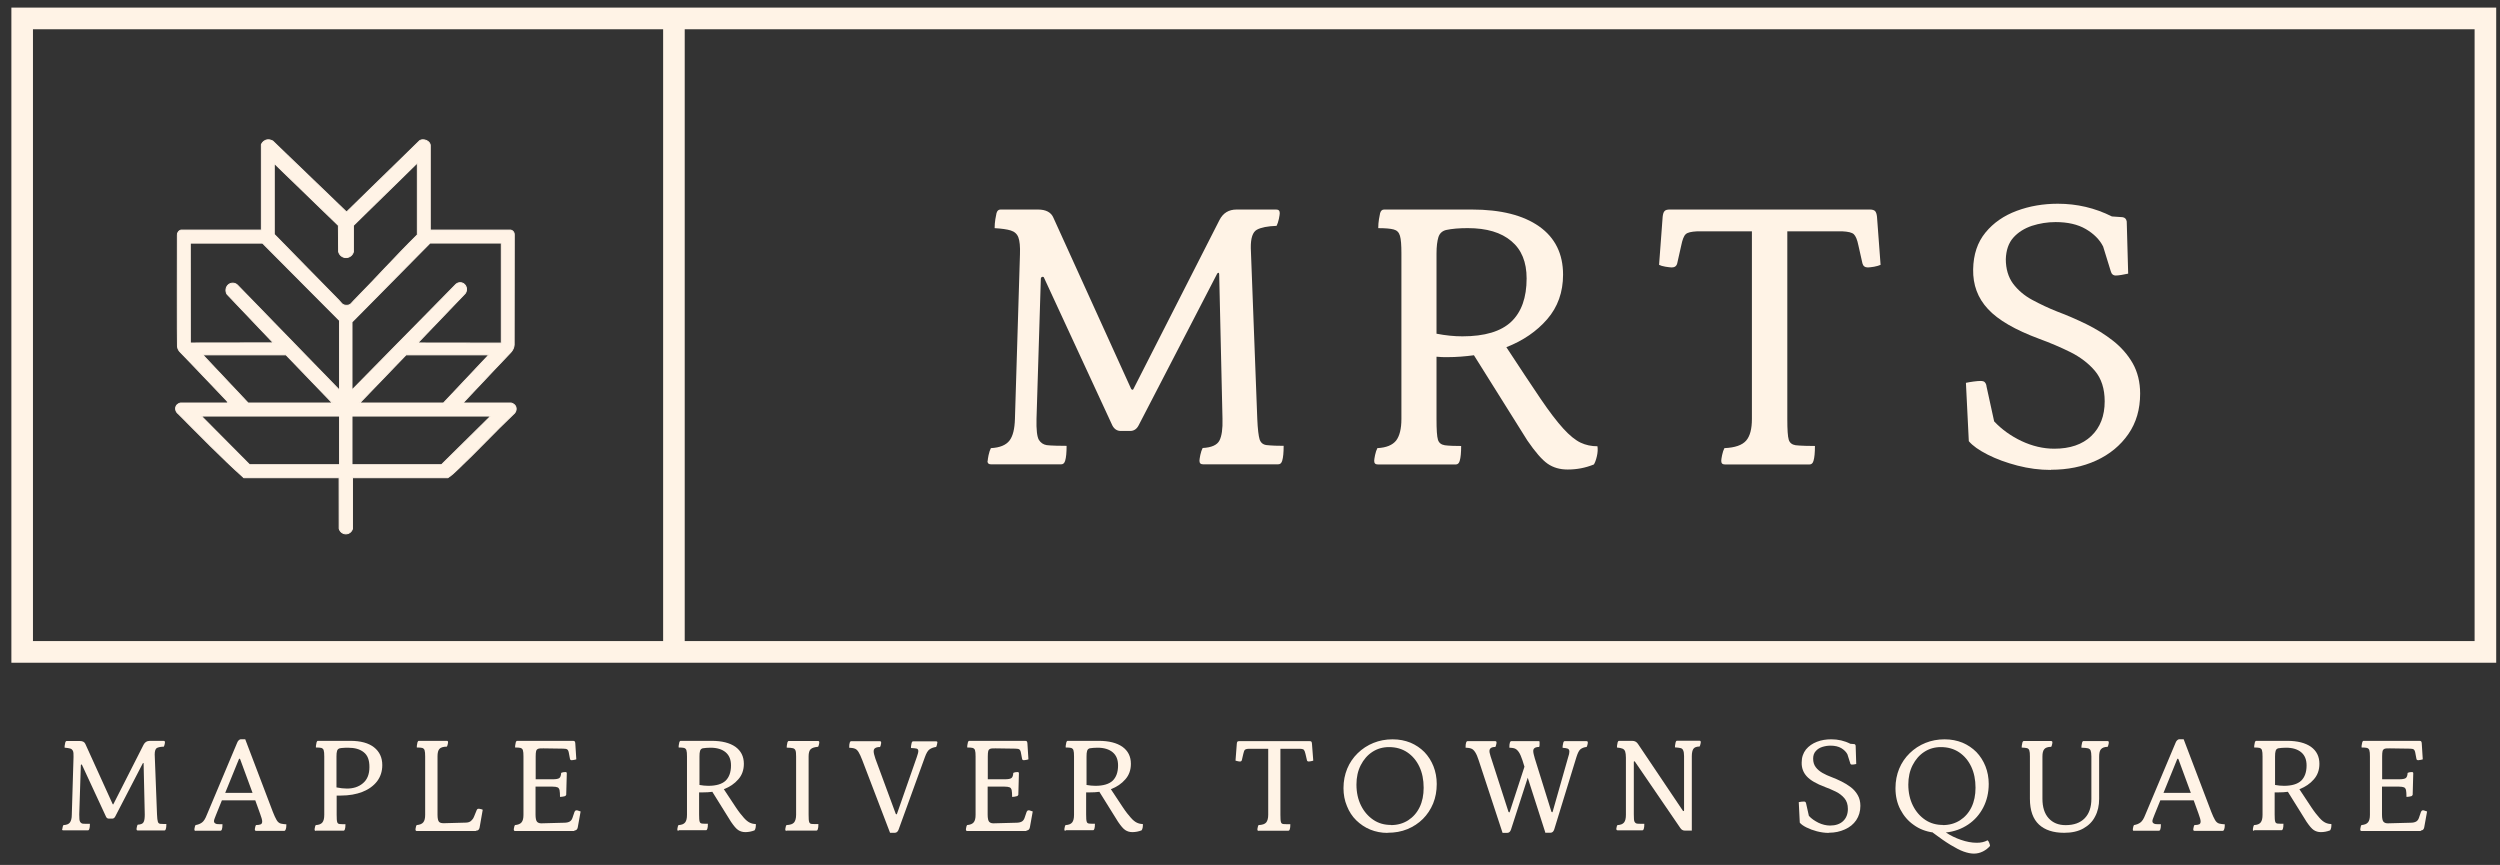
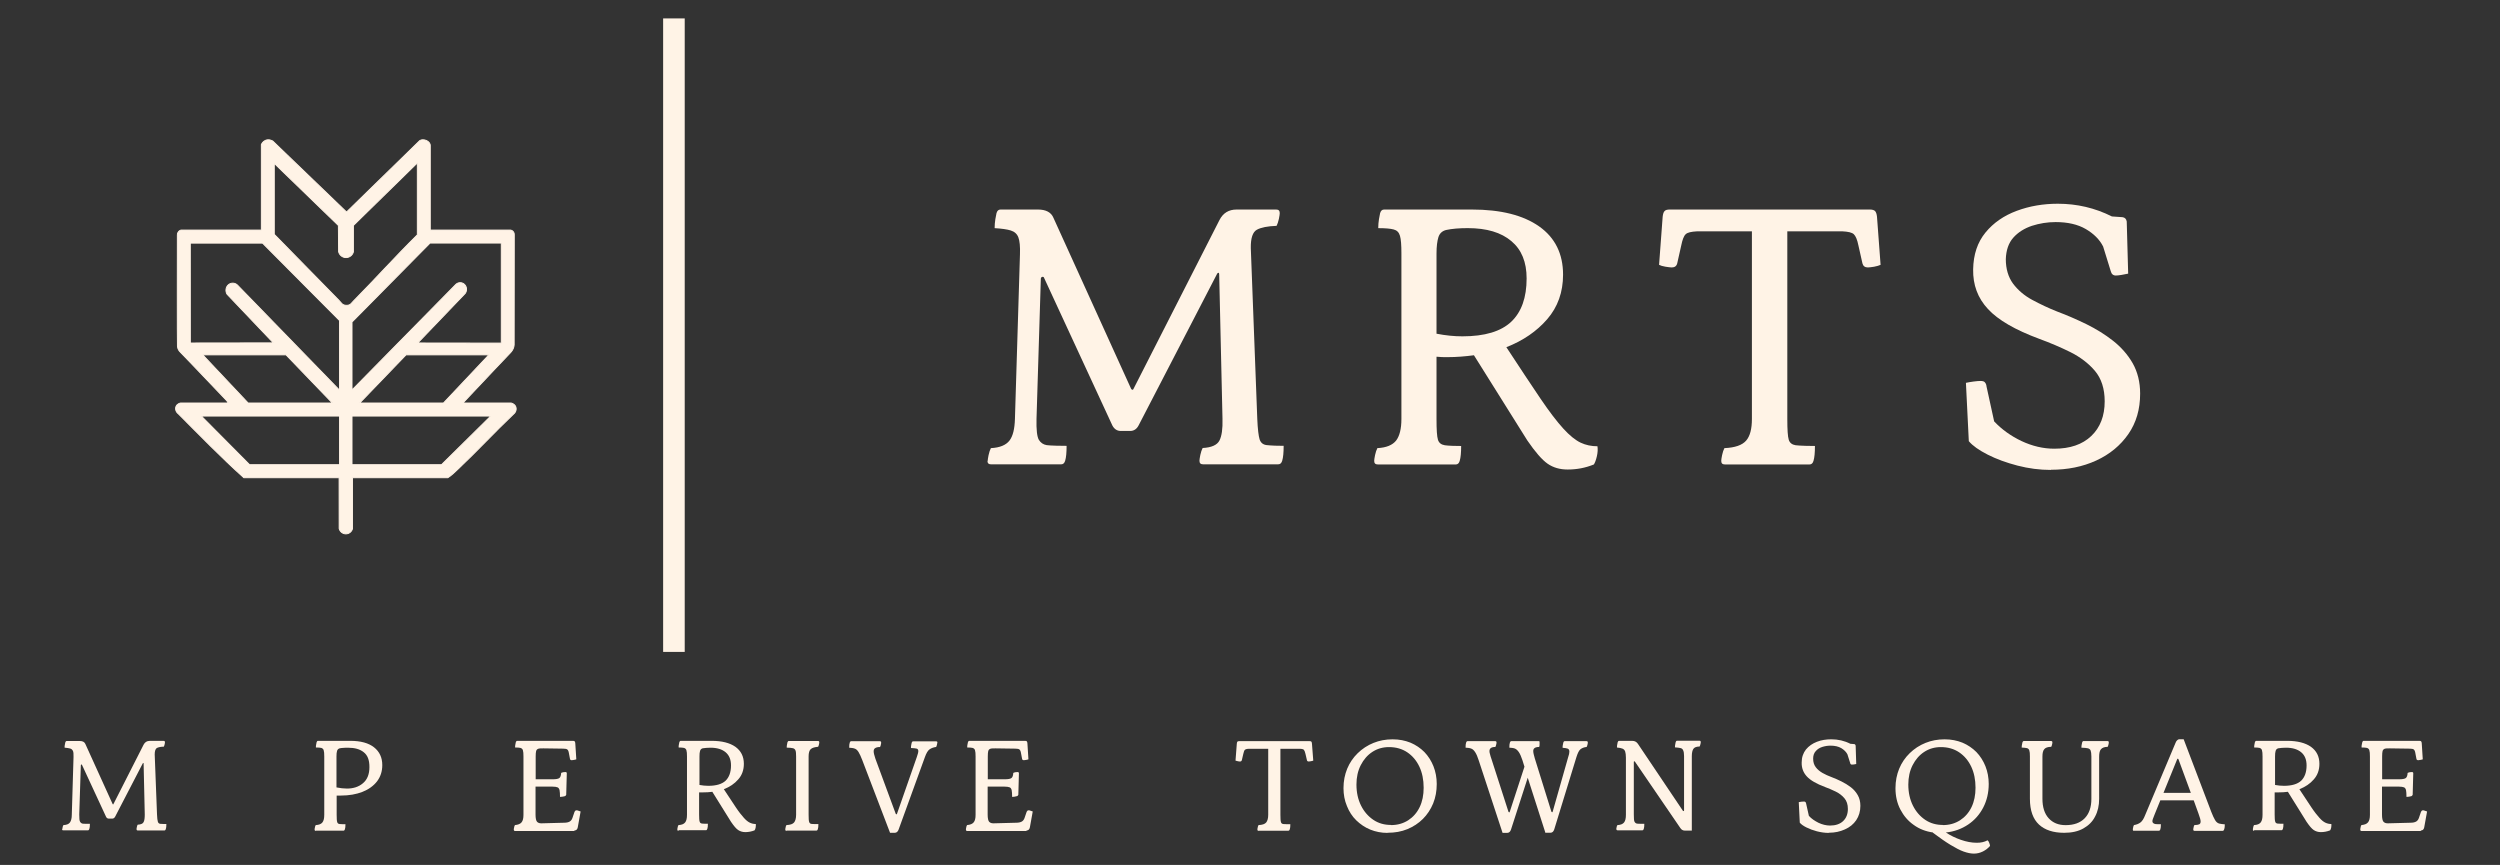
<svg xmlns="http://www.w3.org/2000/svg" width="659" height="228" viewBox="0 0 659 228" fill="none">
  <rect x="0" y="0" width="659" height="228" fill="#333333" stroke="none" />
  <g clip-path="url(#clip0_1863_58)">
-     <path d="M658 174.699H3V2H658V174.699ZM8.689 168.989H652.305V7.709H8.689V168.989Z" fill="#FFF3E6" />
    <path d="M180.492 4.854H174.803V171.844H180.492V4.854Z" fill="#FFF3E6" />
    <path d="M16.419 218.68C16.419 218.68 16.419 218.412 16.495 218.145C16.533 217.877 16.609 217.648 16.723 217.495C17.555 217.457 18.127 217.228 18.431 216.807C18.736 216.387 18.926 215.705 18.926 214.788L19.383 199.522C19.383 198.796 19.383 198.266 19.231 197.961C19.078 197.655 18.888 197.426 18.507 197.311C18.165 197.197 17.675 197.158 17.028 197.082C17.028 196.776 17.028 196.509 17.104 196.247C17.142 195.98 17.18 195.788 17.218 195.674C17.294 195.445 17.409 195.33 17.599 195.33H21.053C21.814 195.33 22.266 195.597 22.494 196.094L29.701 211.972C29.701 211.972 29.777 212.048 29.815 212.048C29.815 212.048 29.892 212.048 29.892 211.972L37.86 196.285C38.203 195.636 38.73 195.297 39.454 195.297H43.136C43.364 195.297 43.479 195.412 43.479 195.641C43.479 195.718 43.479 195.909 43.403 196.176C43.326 196.443 43.288 196.673 43.174 196.826C42.342 196.826 41.733 196.978 41.352 197.169C40.971 197.399 40.781 197.966 40.781 198.883L41.39 214.722C41.428 215.672 41.504 216.283 41.618 216.627C41.733 216.971 41.923 217.124 42.266 217.162C42.494 217.162 42.761 217.2 43.06 217.2H43.854C43.854 217.812 43.816 218.265 43.702 218.57C43.626 218.8 43.511 218.914 43.321 218.914H36.337C36.108 218.914 35.994 218.8 35.994 218.57C35.994 218.494 35.994 218.303 36.07 218.036C36.108 217.768 36.185 217.539 36.299 217.386C37.131 217.348 37.664 217.119 37.855 216.698C38.083 216.278 38.159 215.596 38.159 214.679L37.855 201.279C37.855 201.279 37.855 201.126 37.778 201.126C37.702 201.126 37.702 201.126 37.626 201.241L30.343 215.29C30.153 215.634 29.886 215.787 29.581 215.787H28.711C28.369 215.787 28.102 215.634 27.95 215.29L21.613 201.623C21.613 201.623 21.537 201.509 21.461 201.509C21.385 201.509 21.308 201.585 21.308 201.7L20.89 214.684C20.89 215.71 20.928 216.36 21.118 216.627C21.27 216.895 21.537 217.086 21.841 217.124C22.032 217.124 22.336 217.162 22.75 217.162H23.696C23.696 217.774 23.658 218.227 23.544 218.532C23.468 218.761 23.354 218.876 23.163 218.876H16.674C16.446 218.876 16.331 218.761 16.331 218.532L16.408 218.685L16.419 218.68Z" fill="#FFF3E6" />
-     <path d="M51.588 219.018C51.36 219.018 51.246 218.903 51.246 218.674C51.246 218.598 51.246 218.407 51.322 218.139C51.36 217.872 51.436 217.643 51.55 217.49C52.236 217.375 52.801 217.146 53.258 216.802C53.715 216.458 54.128 215.814 54.509 214.821L62.516 195.783C62.63 195.516 62.744 195.286 62.934 195.134C63.087 194.981 63.277 194.866 63.544 194.866H64.642L71.925 214.018C72.268 214.93 72.611 215.618 72.91 216.153C73.215 216.687 73.595 216.988 74.047 217.102C74.237 217.14 74.427 217.179 74.694 217.217C74.96 217.217 75.227 217.255 75.488 217.293C75.488 217.523 75.488 217.79 75.45 218.057C75.412 218.363 75.336 218.554 75.298 218.669C75.222 218.898 75.107 219.013 74.917 219.013H67.52C67.291 219.013 67.177 218.898 67.177 218.669C67.177 218.592 67.177 218.401 67.253 218.134C67.291 217.866 67.367 217.637 67.482 217.484C68.053 217.484 68.466 217.408 68.733 217.293C68.961 217.179 69.113 216.949 69.113 216.567C69.113 216.338 69.075 216.071 68.961 215.694C68.847 215.317 68.733 214.93 68.542 214.439L67.291 210.973H58.491L56.935 214.821C56.783 215.203 56.669 215.547 56.554 215.809C56.44 216.071 56.402 216.305 56.402 216.496C56.402 216.84 56.669 217.108 57.163 217.222C57.354 217.222 57.582 217.261 57.849 217.261H58.643C58.643 217.872 58.605 218.325 58.491 218.63C58.414 218.86 58.3 218.974 58.11 218.974H51.545L51.583 219.013L51.588 219.018ZM59.328 209.008H66.573L63.31 200.139C63.31 200.139 63.234 199.986 63.157 199.986C63.081 199.986 63.005 200.024 62.967 200.139L59.361 209.008H59.323H59.328Z" fill="#FFF3E6" />
    <path d="M83.272 219.018C83.043 219.018 82.929 218.903 82.929 218.674C82.929 218.598 82.929 218.407 83.005 218.139C83.043 217.872 83.12 217.643 83.234 217.49C84.066 217.452 84.637 217.222 84.98 216.802C85.323 216.382 85.475 215.7 85.475 214.783V199.402C85.475 198.638 85.437 198.108 85.323 197.764C85.246 197.459 85.018 197.268 84.713 197.153C84.409 197.077 83.919 197.038 83.272 197.038C83.272 196.733 83.272 196.465 83.348 196.203C83.386 195.936 83.424 195.745 83.462 195.63C83.538 195.401 83.653 195.286 83.843 195.286H92.344C95.075 195.286 97.164 195.859 98.605 197C100.046 198.141 100.77 199.702 100.77 201.683C100.77 203.321 100.313 204.729 99.405 205.946C98.496 207.125 97.202 208.08 95.57 208.724C93.938 209.374 92.002 209.712 89.804 209.712H88.744V214.777C88.744 215.765 88.782 216.415 88.896 216.72C88.972 217.026 89.201 217.179 89.543 217.217C89.734 217.217 89.962 217.255 90.267 217.255H91.061C91.061 217.866 91.023 218.319 90.909 218.625C90.832 218.854 90.718 218.969 90.528 218.969H83.283V219.007L83.272 219.018ZM88.695 207.562C89.679 207.753 90.593 207.867 91.463 207.867C93.133 207.867 94.575 207.409 95.673 206.459C96.81 205.509 97.381 204.101 97.381 202.196C97.381 200.291 96.886 199.074 95.864 198.277C94.879 197.481 93.514 197.098 91.73 197.098C91.349 197.098 90.936 197.098 90.555 197.137C90.136 197.137 89.793 197.213 89.57 197.251C89.228 197.328 88.961 197.557 88.847 197.939C88.733 198.283 88.695 198.774 88.695 199.424V207.572V207.562Z" fill="#FFF3E6" />
-     <path d="M125.426 219.056H109.87C109.641 219.056 109.527 218.903 109.527 218.674C109.527 218.598 109.527 218.407 109.603 218.139C109.641 217.872 109.717 217.643 109.831 217.49C110.664 217.413 111.235 217.184 111.577 216.764C111.92 216.344 112.072 215.7 112.072 214.783V199.402C112.072 198.638 112.034 198.108 111.92 197.764C111.844 197.459 111.616 197.268 111.311 197.153C111.006 197.077 110.517 197.038 109.87 197.038C109.87 196.733 109.87 196.465 109.946 196.203C109.984 195.936 110.022 195.745 110.06 195.63C110.136 195.401 110.25 195.286 110.441 195.286H117.762C117.99 195.286 118.104 195.401 118.104 195.63C118.104 195.707 118.104 195.898 118.028 196.165C117.952 196.433 117.914 196.662 117.8 196.815C116.815 196.815 116.13 197.044 115.825 197.426C115.483 197.808 115.33 198.452 115.33 199.369V214.75C115.33 215.776 115.483 216.387 115.749 216.655C116.016 216.922 116.435 216.999 117 216.999L122.69 216.846C123.337 216.846 123.827 216.693 124.169 216.387C124.474 216.12 124.778 215.738 124.963 215.247L125.649 213.571C125.763 213.303 125.915 213.189 126.144 213.189C126.258 213.189 126.448 213.189 126.677 213.265C126.905 213.303 127.134 213.38 127.248 213.456L126.416 218.177C126.301 218.712 125.997 218.974 125.469 218.974L125.431 219.051L125.426 219.056Z" fill="#FFF3E6" />
    <path d="M151.452 219.056H135.782C135.554 219.056 135.439 218.903 135.439 218.674C135.439 218.598 135.439 218.407 135.516 218.139C135.554 217.872 135.63 217.643 135.744 217.49C136.576 217.413 137.147 217.184 137.49 216.764C137.833 216.344 137.985 215.7 137.985 214.783V199.402C137.985 198.638 137.947 198.108 137.833 197.764C137.757 197.459 137.528 197.268 137.224 197.153C136.919 197.077 136.429 197.038 135.782 197.038C135.782 196.733 135.782 196.465 135.858 196.203C135.896 195.936 135.934 195.745 135.972 195.63C136.049 195.401 136.163 195.286 136.353 195.286H151.001C151.229 195.286 151.42 195.325 151.496 195.439C151.572 195.554 151.648 195.707 151.648 195.974L151.915 200.16C151.915 200.16 151.572 200.275 151.306 200.313C151.039 200.351 150.849 200.39 150.734 200.39C150.43 200.39 150.278 200.275 150.24 200.008L149.973 198.599C149.897 198.065 149.745 197.726 149.554 197.573C149.364 197.42 149.021 197.344 148.494 197.344L143.256 197.268C142.608 197.268 142.157 197.268 141.852 197.382C141.586 197.497 141.395 197.688 141.319 197.994C141.243 198.299 141.205 198.758 141.205 199.402V205.417H145.681C146.59 205.417 147.199 205.302 147.466 205.073C147.732 204.843 147.884 204.423 147.922 203.741C148.075 203.664 148.303 203.588 148.532 203.55C148.798 203.55 148.95 203.512 149.065 203.512C149.293 203.512 149.407 203.626 149.407 203.856L149.255 209.488C149.255 209.488 149.141 209.794 148.912 209.87C148.798 209.87 148.608 209.909 148.379 209.985C148.113 210.023 147.884 210.061 147.618 210.061C147.618 209.264 147.58 208.691 147.504 208.309C147.427 207.927 147.237 207.66 146.971 207.545C146.704 207.431 146.247 207.354 145.643 207.354H141.167V214.701C141.167 215.727 141.319 216.376 141.586 216.644C141.852 216.911 142.271 217.064 142.837 217.026L148.678 216.873C149.326 216.873 149.815 216.758 150.158 216.567C150.501 216.376 150.767 216.032 150.919 215.541L151.452 213.98C151.567 213.751 151.719 213.598 151.947 213.598C152.062 213.598 152.252 213.598 152.48 213.713C152.709 213.789 152.937 213.866 153.052 213.904L152.29 218.128C152.176 218.663 151.871 218.925 151.344 218.925L151.458 219.04L151.452 219.056Z" fill="#FFF3E6" />
    <path d="M178.888 219.018C178.659 219.018 178.545 218.903 178.545 218.674C178.545 218.598 178.545 218.407 178.621 218.139C178.659 217.872 178.735 217.643 178.85 217.49C179.682 217.452 180.253 217.222 180.596 216.802C180.938 216.382 181.09 215.7 181.09 214.783V199.402C181.09 198.638 181.052 198.108 180.938 197.764C180.862 197.459 180.634 197.268 180.329 197.153C180.024 197.077 179.535 197.038 178.888 197.038C178.888 196.733 178.888 196.465 178.964 196.203C179.002 195.936 179.04 195.745 179.078 195.63C179.154 195.401 179.268 195.286 179.459 195.286H187.618C190.272 195.286 192.361 195.821 193.84 196.847C195.319 197.912 196.081 199.396 196.081 201.339C196.081 202.977 195.586 204.347 194.601 205.449C193.617 206.59 192.361 207.431 190.805 208.036C192.094 209.979 193.155 211.579 193.954 212.796C194.754 214.013 195.51 214.93 196.081 215.574C196.652 216.218 197.18 216.638 197.675 216.868C198.17 217.097 198.659 217.211 199.23 217.211C199.268 217.479 199.23 217.785 199.192 218.123C199.154 218.461 199.002 218.734 198.888 218.887C198.093 219.193 197.294 219.346 196.462 219.346C195.738 219.346 195.135 219.154 194.601 218.811C194.068 218.467 193.465 217.746 192.703 216.638L187.77 208.719C186.976 208.833 186.138 208.871 185.306 208.871H184.283V214.657C184.283 215.645 184.321 216.294 184.436 216.6C184.512 216.906 184.74 217.059 185.083 217.097C185.273 217.097 185.502 217.135 185.806 217.135H186.6C186.6 217.746 186.562 218.199 186.448 218.505C186.372 218.734 186.258 218.849 186.067 218.849H178.822L178.898 219.002L178.888 219.018ZM184.349 206.912C185.181 207.065 185.98 207.141 186.736 207.141C188.787 207.141 190.304 206.683 191.251 205.81C192.197 204.898 192.692 203.561 192.692 201.776C192.692 200.253 192.235 199.112 191.289 198.31C190.343 197.508 189.01 197.093 187.269 197.093C186.475 197.093 185.828 197.169 185.257 197.246C184.914 197.322 184.648 197.551 184.533 197.934C184.419 198.277 184.381 198.769 184.381 199.418V206.879L184.343 206.918L184.349 206.912Z" fill="#FFF3E6" />
    <path d="M207.346 219.018C207.117 219.018 207.003 218.903 207.003 218.674C207.003 218.598 207.003 218.407 207.079 218.139C207.117 217.872 207.193 217.642 207.308 217.49C208.292 217.451 208.977 217.222 209.32 216.802C209.663 216.382 209.853 215.699 209.853 214.782V199.402C209.853 198.676 209.815 198.146 209.701 197.841C209.587 197.535 209.358 197.306 209.015 197.229C208.673 197.153 208.107 197.076 207.384 197.076C207.384 196.771 207.384 196.503 207.46 196.241C207.498 195.974 207.536 195.783 207.574 195.668C207.65 195.439 207.764 195.324 207.955 195.324H215.619C215.847 195.324 215.961 195.439 215.961 195.668C215.961 195.745 215.961 195.936 215.885 196.203C215.809 196.471 215.771 196.7 215.657 196.853C214.748 196.929 214.101 197.12 213.72 197.464C213.34 197.808 213.149 198.452 213.149 199.369V214.75C213.149 215.738 213.187 216.387 213.302 216.693C213.416 216.998 213.606 217.151 213.949 217.189C214.177 217.189 214.482 217.228 214.819 217.228H215.727C215.727 217.839 215.689 218.292 215.575 218.598C215.499 218.827 215.385 218.941 215.194 218.941H207.34V219.018H207.346Z" fill="#FFF3E6" />
    <path d="M247.068 195.717C247.068 195.717 247.068 195.985 246.992 196.252C246.916 196.52 246.878 196.749 246.764 196.902C246.078 196.978 245.512 197.208 245.056 197.513C244.599 197.819 244.185 198.501 243.805 199.571L236.897 218.609C236.821 218.876 236.668 219.105 236.516 219.258C236.364 219.411 236.135 219.526 235.907 219.526H234.618L227.297 200.373C226.954 199.462 226.611 198.736 226.312 198.239C226.008 197.742 225.665 197.442 225.29 197.328C225.099 197.251 224.871 197.213 224.68 197.175C224.49 197.137 224.185 197.137 223.848 197.098C223.848 196.487 223.886 196.034 224 195.728C224.077 195.499 224.191 195.385 224.381 195.385H231.931C232.159 195.385 232.273 195.499 232.273 195.728C232.273 195.805 232.273 195.996 232.197 196.263C232.159 196.531 232.083 196.76 231.969 196.913C231.36 196.913 230.946 197.027 230.68 197.218C230.413 197.371 230.299 197.677 230.299 198.054C230.299 198.474 230.451 199.08 230.756 199.997L236.108 214.504C236.108 214.504 236.222 214.657 236.298 214.657C236.375 214.657 236.451 214.619 236.451 214.504L241.651 199.615C241.917 198.85 242.069 198.321 242.069 197.977C242.069 197.633 241.917 197.404 241.613 197.328C241.308 197.251 240.818 197.213 240.133 197.175C240.133 196.869 240.133 196.602 240.209 196.34C240.247 196.072 240.324 195.881 240.324 195.767C240.4 195.537 240.514 195.423 240.704 195.423H246.774C247.003 195.423 247.117 195.537 247.117 195.767L247.079 195.728L247.068 195.717Z" fill="#FFF3E6" />
    <path d="M270.631 219.056H254.96C254.732 219.056 254.618 218.903 254.618 218.674C254.618 218.598 254.618 218.407 254.694 218.139C254.732 217.872 254.808 217.643 254.922 217.49C255.754 217.413 256.326 217.184 256.668 216.764C257.011 216.344 257.163 215.7 257.163 214.783V199.402C257.163 198.638 257.125 198.108 257.011 197.764C256.935 197.459 256.706 197.268 256.402 197.153C256.097 197.077 255.608 197.038 254.96 197.038C254.96 196.733 254.96 196.465 255.036 196.203C255.075 195.936 255.113 195.745 255.151 195.63C255.227 195.401 255.341 195.286 255.531 195.286H270.179C270.408 195.286 270.598 195.325 270.674 195.439C270.75 195.554 270.827 195.707 270.827 195.974L271.093 200.16C271.093 200.16 270.75 200.275 270.484 200.313C270.217 200.351 270.027 200.39 269.913 200.39C269.608 200.39 269.456 200.275 269.418 200.008L269.151 198.599C269.075 198.065 268.923 197.726 268.732 197.573C268.542 197.42 268.199 197.344 267.672 197.344L262.434 197.268C261.787 197.268 261.335 197.268 261.031 197.382C260.764 197.497 260.574 197.688 260.497 197.994C260.421 198.299 260.383 198.758 260.383 199.402V205.417H264.86C265.768 205.417 266.377 205.302 266.644 205.073C266.91 204.843 267.063 204.423 267.101 203.741C267.253 203.664 267.481 203.588 267.71 203.55C267.976 203.55 268.129 203.512 268.243 203.512C268.471 203.512 268.586 203.626 268.586 203.856L268.433 209.488C268.433 209.488 268.319 209.794 268.091 209.87C267.976 209.87 267.786 209.909 267.558 209.985C267.291 210.023 267.063 210.061 266.796 210.061C266.796 209.264 266.758 208.691 266.682 208.309C266.606 207.927 266.415 207.66 266.149 207.545C265.882 207.431 265.425 207.354 264.822 207.354H260.345V214.701C260.345 215.727 260.497 216.376 260.764 216.644C261.03 216.911 261.449 217.064 262.015 217.026L267.857 216.873C268.504 216.873 268.993 216.758 269.336 216.567C269.679 216.376 269.945 216.032 270.098 215.541L270.631 213.98C270.745 213.751 270.897 213.598 271.126 213.598C271.24 213.598 271.43 213.598 271.659 213.713C271.887 213.789 272.116 213.866 272.23 213.904L271.468 218.128C271.354 218.663 271.05 218.925 270.522 218.925L270.636 219.04L270.631 219.056Z" fill="#FFF3E6" />
-     <path d="M280.911 219.018C280.682 219.018 280.568 218.903 280.568 218.674C280.568 218.598 280.568 218.407 280.644 218.139C280.682 217.872 280.758 217.643 280.872 217.49C281.705 217.452 282.276 217.222 282.618 216.802C282.961 216.382 283.113 215.7 283.113 214.783V199.402C283.113 198.638 283.075 198.108 282.961 197.764C282.885 197.459 282.657 197.268 282.352 197.153C282.047 197.077 281.558 197.038 280.911 197.038C280.911 196.733 280.911 196.465 280.987 196.203C281.025 195.936 281.063 195.745 281.101 195.63C281.177 195.401 281.291 195.286 281.482 195.286H289.64C292.295 195.286 294.383 195.821 295.863 196.847C297.342 197.912 298.104 199.396 298.104 201.339C298.104 202.977 297.609 204.347 296.624 205.449C295.64 206.59 294.383 207.431 292.828 208.036C294.117 209.979 295.178 211.579 295.977 212.796C296.777 214.013 297.533 214.93 298.104 215.574C298.675 216.223 299.203 216.638 299.698 216.868C300.193 217.097 300.682 217.211 301.253 217.211C301.291 217.479 301.253 217.785 301.215 218.123C301.177 218.461 301.025 218.734 300.911 218.887C300.116 219.193 299.317 219.346 298.485 219.346C297.761 219.346 297.157 219.154 296.624 218.811C296.091 218.467 295.488 217.746 294.726 216.638L289.793 208.719C288.999 208.833 288.161 208.871 287.329 208.871H286.306V214.657C286.306 215.645 286.344 216.294 286.459 216.6C286.535 216.906 286.763 217.059 287.106 217.097C287.296 217.097 287.525 217.135 287.829 217.135H288.623C288.623 217.746 288.585 218.199 288.471 218.505C288.395 218.734 288.281 218.849 288.09 218.849H280.845L280.921 219.002L280.911 219.018ZM286.377 206.912C287.209 207.065 288.009 207.141 288.765 207.141C290.815 207.141 292.333 206.683 293.279 205.81C294.226 204.898 294.721 203.561 294.721 201.776C294.721 200.253 294.264 199.112 293.317 198.31C292.371 197.513 291.038 197.093 289.298 197.093C288.504 197.093 287.856 197.169 287.285 197.246C286.943 197.322 286.676 197.551 286.562 197.934C286.448 198.277 286.41 198.769 286.41 199.418V206.879L286.371 206.918L286.377 206.912Z" fill="#FFF3E6" />
    <path d="M331.794 219.018C331.566 219.018 331.452 218.903 331.452 218.674C331.452 218.598 331.452 218.407 331.528 218.139C331.566 217.872 331.642 217.642 331.756 217.49C332.741 217.451 333.426 217.222 333.769 216.802C334.111 216.382 334.302 215.699 334.302 214.782V197.382H329.216C328.683 197.382 328.346 197.497 328.155 197.65C328.003 197.802 327.851 198.146 327.737 198.714L327.356 200.351C327.28 200.619 327.127 200.733 326.861 200.733C326.747 200.733 326.556 200.733 326.29 200.657C326.023 200.581 325.833 200.542 325.681 200.504L326.023 196.05C326.023 195.783 326.099 195.63 326.176 195.515C326.252 195.401 326.442 195.363 326.671 195.363H345.186C345.452 195.363 345.604 195.401 345.681 195.515C345.757 195.63 345.833 195.783 345.833 196.05L346.176 200.504C346.176 200.504 345.833 200.619 345.566 200.657C345.3 200.695 345.11 200.733 344.995 200.733C344.729 200.733 344.538 200.619 344.5 200.351L344.12 198.714C344.005 198.179 343.853 197.841 343.701 197.65C343.548 197.497 343.168 197.382 342.64 197.382H337.516V214.782C337.516 215.77 337.554 216.42 337.669 216.726C337.745 217.031 337.973 217.184 338.316 217.222C338.544 217.222 338.849 217.26 339.224 217.26H340.133C340.133 217.872 340.095 218.325 339.98 218.63C339.904 218.86 339.79 218.974 339.6 218.974H331.745L331.783 219.012L331.794 219.018Z" fill="#FFF3E6" />
-     <path d="M365.751 219.553C364.12 219.553 362.602 219.247 361.199 218.68C359.795 218.106 358.582 217.271 357.516 216.245C356.456 215.219 355.618 213.92 355.052 212.474C354.443 211.027 354.144 209.466 354.144 207.752C354.144 205.886 354.487 204.172 355.129 202.611C355.776 201.05 356.722 199.68 357.897 198.539C359.072 197.399 360.437 196.482 362.031 195.838C363.625 195.193 365.294 194.888 367.078 194.888C368.863 194.888 370.342 195.193 371.783 195.761C373.225 196.372 374.438 197.207 375.466 198.234C376.488 199.298 377.288 200.559 377.854 201.967C378.425 203.413 378.724 204.974 378.724 206.65C378.724 208.517 378.419 210.192 377.777 211.791C377.13 213.352 376.222 214.722 375.085 215.863C373.948 217.004 372.545 217.921 370.989 218.565C369.396 219.214 367.688 219.515 365.789 219.515L365.751 219.553ZM366.627 217.495C368.373 217.495 369.852 217.075 371.18 216.24C372.469 215.405 373.497 214.258 374.215 212.774C374.938 211.289 375.275 209.575 375.275 207.632C375.275 205.536 374.895 203.675 374.139 202.076C373.377 200.477 372.316 199.222 370.951 198.305C369.586 197.393 367.992 196.935 366.132 196.935C364.5 196.935 363.059 197.355 361.77 198.19C360.481 199.025 359.453 200.209 358.697 201.694C357.935 203.179 357.56 204.892 357.56 206.797C357.56 208.931 357.979 210.754 358.773 212.354C359.567 213.953 360.671 215.208 362.036 216.125C363.402 217.042 364.957 217.457 366.665 217.457L366.627 217.495Z" fill="#FFF3E6" />
+     <path d="M365.751 219.553C364.12 219.553 362.602 219.247 361.199 218.68C359.795 218.106 358.582 217.271 357.516 216.245C356.456 215.219 355.618 213.92 355.052 212.474C354.443 211.027 354.144 209.466 354.144 207.752C354.144 205.886 354.487 204.172 355.129 202.611C355.776 201.05 356.722 199.68 357.897 198.539C359.072 197.399 360.437 196.482 362.031 195.838C363.625 195.193 365.294 194.888 367.078 194.888C368.863 194.888 370.342 195.193 371.783 195.761C373.225 196.372 374.438 197.207 375.466 198.234C376.488 199.298 377.288 200.559 377.854 201.967C378.425 203.413 378.724 204.974 378.724 206.65C378.724 208.517 378.419 210.192 377.777 211.791C377.13 213.352 376.222 214.722 375.085 215.863C373.948 217.004 372.545 217.921 370.989 218.565C369.396 219.214 367.688 219.515 365.789 219.515L365.751 219.553M366.627 217.495C368.373 217.495 369.852 217.075 371.18 216.24C372.469 215.405 373.497 214.258 374.215 212.774C374.938 211.289 375.275 209.575 375.275 207.632C375.275 205.536 374.895 203.675 374.139 202.076C373.377 200.477 372.316 199.222 370.951 198.305C369.586 197.393 367.992 196.935 366.132 196.935C364.5 196.935 363.059 197.355 361.77 198.19C360.481 199.025 359.453 200.209 358.697 201.694C357.935 203.179 357.56 204.892 357.56 206.797C357.56 208.931 357.979 210.754 358.773 212.354C359.567 213.953 360.671 215.208 362.036 216.125C363.402 217.042 364.957 217.457 366.665 217.457L366.627 217.495Z" fill="#FFF3E6" />
    <path d="M407.378 219.553L402.711 205.007L398.311 218.636C398.12 219.247 397.778 219.547 397.288 219.547H396.075L389.777 200.395C389.206 198.567 388.526 197.54 387.764 197.311C387.574 197.235 387.345 197.197 387.155 197.158C386.965 197.12 386.66 197.12 386.323 197.082C386.323 196.471 386.361 196.018 386.475 195.712C386.551 195.483 386.665 195.368 386.856 195.368H394.139C394.367 195.368 394.482 195.483 394.482 195.712C394.482 195.788 394.482 195.979 394.405 196.247C394.329 196.514 394.291 196.744 394.177 196.896C393.606 196.896 393.192 197.011 392.964 197.202C392.736 197.393 392.621 197.622 392.621 197.999C392.621 198.228 392.659 198.496 392.774 198.834C392.85 199.178 392.964 199.56 393.116 199.975L397.631 213.986C397.631 213.986 397.745 214.138 397.821 214.138C397.897 214.138 397.974 214.1 397.974 213.986L401.846 202.109L401.313 200.395C401.009 199.484 400.704 198.758 400.367 198.261C400.024 197.764 399.681 197.464 399.306 197.311C399.116 197.235 398.887 197.197 398.697 197.158C398.468 197.158 398.202 197.12 397.865 197.082C397.865 196.471 397.903 196.018 398.017 195.712C398.093 195.483 398.207 195.368 398.398 195.368H405.681C405.681 195.368 405.871 195.445 405.833 195.559V196.323C405.833 196.553 405.795 196.744 405.719 196.896C405.148 196.896 404.734 197.011 404.506 197.202C404.278 197.355 404.163 197.622 404.163 197.966C404.163 198.195 404.201 198.463 404.278 198.801C404.354 199.14 404.468 199.527 404.582 199.942L408.944 213.953C408.944 213.953 409.059 214.106 409.135 214.106C409.211 214.106 409.287 214.067 409.287 213.953L413.345 199.675C413.459 199.331 413.535 198.987 413.611 198.763C413.649 198.496 413.687 198.266 413.687 198.114C413.687 197.732 413.535 197.464 413.269 197.349C413.002 197.235 412.545 197.158 411.903 197.12C411.903 196.815 411.903 196.547 411.979 196.285C412.018 196.018 412.094 195.827 412.094 195.712C412.17 195.483 412.284 195.368 412.474 195.368H418.202C418.43 195.368 418.545 195.483 418.545 195.712C418.545 195.788 418.545 195.979 418.468 196.247C418.392 196.514 418.354 196.744 418.24 196.896C417.517 196.973 416.989 197.202 416.608 197.508C416.227 197.813 415.885 198.496 415.548 199.565L409.706 218.603C409.516 219.214 409.173 219.515 408.683 219.515H407.47L407.394 219.553H407.378Z" fill="#FFF3E6" />
    <path d="M426.045 218.68C426.045 218.68 426.045 218.412 426.121 218.145C426.159 217.877 426.235 217.648 426.35 217.495C427.182 217.457 427.753 217.228 428.096 216.807C428.438 216.387 428.591 215.705 428.591 214.788V199.751C428.591 199.025 428.514 198.496 428.4 198.114C428.286 197.77 428.058 197.502 427.715 197.349C427.372 197.197 426.883 197.12 426.235 197.044C426.235 196.738 426.235 196.471 426.312 196.209C426.35 195.941 426.388 195.75 426.426 195.636C426.502 195.406 426.616 195.292 426.806 195.292H430.298C430.908 195.292 431.397 195.559 431.74 196.056L443.614 213.724C443.614 213.724 443.728 213.838 443.804 213.8C443.88 213.8 443.918 213.724 443.918 213.609V199.331C443.918 198.643 443.842 198.114 443.69 197.808C443.576 197.502 443.347 197.273 443.004 197.197C442.662 197.12 442.172 197.044 441.525 197.006C441.525 196.7 441.525 196.432 441.601 196.17C441.639 195.903 441.677 195.712 441.715 195.597C441.791 195.368 441.906 195.254 442.096 195.254H447.976C448.204 195.254 448.319 195.368 448.319 195.597C448.319 195.674 448.319 195.865 448.242 196.132C448.166 196.4 448.128 196.629 448.014 196.782C447.182 196.782 446.649 197.011 446.382 197.393C446.116 197.775 445.963 198.419 445.963 199.336V218.947H444.141C443.608 218.947 443.233 218.718 442.928 218.259L430.978 200.783C430.978 200.783 430.864 200.668 430.788 200.668C430.712 200.668 430.674 200.744 430.674 200.859V214.679C430.674 215.705 430.712 216.354 430.864 216.622C431.016 216.889 431.245 217.08 431.588 217.119C431.778 217.119 432.083 217.157 432.496 217.157H433.442C433.442 217.768 433.404 218.221 433.29 218.527C433.214 218.756 433.1 218.871 432.909 218.871H426.42C426.192 218.871 426.078 218.756 426.078 218.527L426.04 218.68H426.045Z" fill="#FFF3E6" />
    <path d="M482.047 219.553C481.025 219.553 479.997 219.4 478.936 219.133C477.913 218.865 476.999 218.521 476.167 218.106C475.335 217.692 474.764 217.271 474.421 216.851L474.155 211.442C474.155 211.442 474.574 211.366 474.878 211.328C475.183 211.328 475.373 211.289 475.525 211.289C475.716 211.289 475.868 211.328 475.944 211.442C476.02 211.519 476.059 211.671 476.097 211.824L476.82 215.061C477.505 215.825 478.376 216.393 479.36 216.889C480.345 217.348 481.373 217.615 482.395 217.615C483.837 217.615 485.011 217.233 485.849 216.436C486.687 215.639 487.1 214.57 487.1 213.238C487.1 212.059 486.796 211.142 486.192 210.422C485.583 209.696 484.827 209.128 483.913 208.669C482.999 208.211 482.053 207.834 481.068 207.452C478.827 206.617 477.233 205.7 476.287 204.674C475.341 203.648 474.884 202.425 474.922 200.979C474.922 199.609 475.341 198.468 476.059 197.551C476.82 196.64 477.766 195.99 478.941 195.532C480.116 195.073 481.405 194.882 482.738 194.882C484.522 194.882 486.192 195.264 487.747 196.061L488.732 196.138C488.96 196.138 489.075 196.291 489.151 196.558L489.303 201.394C489.303 201.394 488.922 201.47 488.694 201.509C488.465 201.509 488.275 201.547 488.161 201.547C487.894 201.547 487.742 201.394 487.704 201.126L486.98 198.84C486.638 198.19 486.11 197.661 485.349 197.202C484.625 196.782 483.679 196.553 482.542 196.553C481.781 196.553 481.063 196.667 480.339 196.896C479.616 197.126 479.05 197.508 478.631 197.999C478.174 198.496 477.946 199.14 477.946 199.98C477.946 200.892 478.174 201.618 478.631 202.229C479.088 202.84 479.692 203.332 480.415 203.752C481.139 204.172 481.933 204.516 482.732 204.816C483.641 205.16 484.516 205.542 485.425 205.995C486.333 206.454 487.133 206.945 487.889 207.518C488.645 208.091 489.254 208.811 489.711 209.614C490.168 210.416 490.396 211.366 490.396 212.43C490.396 213.876 490.016 215.132 489.298 216.202C488.574 217.266 487.59 218.068 486.301 218.636C485.05 219.209 483.646 219.509 482.091 219.509L482.053 219.547L482.047 219.553Z" fill="#FFF3E6" />
    <path d="M509.515 219.438C507.617 219.171 505.947 218.527 504.468 217.457C502.988 216.431 501.813 215.061 500.938 213.385C500.067 211.71 499.648 209.843 499.648 207.752C499.648 205.886 499.991 204.172 500.633 202.611C501.28 201.05 502.227 199.68 503.401 198.539C504.576 197.399 505.942 196.482 507.535 195.838C509.129 195.193 510.799 194.888 512.583 194.888C514.367 194.888 515.846 195.193 517.288 195.761C518.729 196.372 519.942 197.207 520.97 198.234C521.993 199.298 522.792 200.559 523.358 201.967C523.929 203.413 524.228 204.974 524.228 206.65C524.228 208.937 523.733 211.027 522.787 212.856C521.84 214.684 520.508 216.207 518.805 217.348C517.103 218.488 515.161 219.214 512.926 219.444C514.138 220.241 515.466 220.89 516.907 221.387C518.348 221.883 519.714 222.151 521.041 222.151C521.612 222.151 522.14 222.113 522.596 221.998C523.091 221.883 523.505 221.731 523.924 221.501C524.114 221.654 524.266 221.883 524.38 222.227C524.495 222.571 524.571 222.8 524.571 222.991C524.076 223.564 523.472 224.056 522.711 224.438C521.949 224.82 521.155 225.011 520.323 225.011C519.491 225.011 518.615 224.82 517.63 224.476C516.646 224.132 515.504 223.526 514.177 222.724C512.849 221.927 511.332 220.857 509.548 219.526L509.51 219.449L509.515 219.438ZM512.099 217.495C513.845 217.495 515.324 217.075 516.651 216.24C517.94 215.405 518.968 214.258 519.686 212.774C520.404 211.289 520.747 209.575 520.747 207.632C520.747 205.536 520.366 203.675 519.61 202.076C518.849 200.477 517.788 199.222 516.423 198.305C515.058 197.393 513.464 196.935 511.604 196.935C509.972 196.935 508.531 197.355 507.242 198.19C505.952 199.025 504.924 200.209 504.168 201.694C503.407 203.179 503.032 204.892 503.032 206.797C503.032 208.931 503.45 210.754 504.245 212.354C505.039 213.953 506.143 215.208 507.508 216.125C508.873 217.037 510.429 217.457 512.137 217.457L512.099 217.495Z" fill="#FFF3E6" />
    <path d="M532.925 197.087C532.925 196.782 532.925 196.514 533.001 196.252C533.04 195.985 533.078 195.794 533.116 195.679C533.192 195.45 533.306 195.335 533.496 195.335H540.665C540.894 195.335 541.008 195.45 541.008 195.679C541.008 195.756 541.008 195.947 540.932 196.214C540.856 196.482 540.818 196.711 540.703 196.864C539.795 196.864 539.186 197.093 538.881 197.475C538.539 197.857 538.386 198.501 538.386 199.418V210.574C538.386 212.747 538.919 214.46 540.018 215.678C541.117 216.895 542.596 217.506 544.495 217.506C546.697 217.506 548.367 216.895 549.542 215.678C550.717 214.46 551.288 212.747 551.288 210.574V199.418C551.288 198.692 551.212 198.163 551.098 197.857C550.984 197.551 550.717 197.322 550.336 197.246C549.956 197.169 549.428 197.093 548.666 197.093C548.666 196.787 548.666 196.52 548.743 196.258C548.781 195.99 548.819 195.799 548.857 195.685C548.933 195.456 549.047 195.341 549.238 195.341H555.536C555.765 195.341 555.879 195.456 555.879 195.685C555.879 195.761 555.879 195.952 555.803 196.22C555.727 196.487 555.688 196.716 555.574 196.869C554.742 196.869 554.171 197.098 553.828 197.48C553.486 197.863 553.333 198.507 553.333 199.462V210.58C553.333 212.332 552.991 213.893 552.273 215.225C551.587 216.595 550.527 217.621 549.161 218.385C547.796 219.149 546.126 219.526 544.114 219.526C541.269 219.526 539.028 218.8 537.473 217.353C535.917 215.907 535.085 213.658 535.085 210.574V199.418C535.085 198.654 535.047 198.163 534.932 197.819C534.818 197.475 534.628 197.322 534.323 197.208C534.019 197.131 533.529 197.093 532.882 197.055L532.92 197.093L532.925 197.087Z" fill="#FFF3E6" />
    <path d="M562.558 219.018C562.33 219.018 562.216 218.903 562.216 218.674C562.216 218.598 562.216 218.407 562.292 218.139C562.33 217.872 562.406 217.643 562.52 217.49C563.206 217.375 563.771 217.146 564.228 216.802C564.685 216.458 565.099 215.814 565.479 214.821L573.486 195.783C573.6 195.516 573.714 195.286 573.905 195.134C574.057 194.981 574.247 194.866 574.514 194.866H575.613L582.896 214.018C583.238 214.93 583.581 215.618 583.88 216.153C584.185 216.687 584.566 216.988 585.017 217.102C585.207 217.14 585.398 217.179 585.664 217.217C585.931 217.217 586.197 217.255 586.458 217.293C586.458 217.523 586.458 217.79 586.42 218.057C586.382 218.363 586.306 218.554 586.268 218.669C586.192 218.898 586.078 219.013 585.887 219.013H578.49C578.262 219.013 578.147 218.898 578.147 218.669C578.147 218.592 578.147 218.401 578.223 218.134C578.262 217.866 578.338 217.637 578.452 217.484C579.023 217.484 579.436 217.408 579.703 217.293C579.931 217.179 580.084 216.949 580.084 216.567C580.084 216.338 580.046 216.071 579.931 215.694C579.817 215.317 579.703 214.93 579.513 214.439L578.261 210.973H569.461L567.905 214.821C567.753 215.203 567.639 215.547 567.524 215.809C567.41 216.071 567.372 216.305 567.372 216.496C567.372 216.84 567.639 217.108 568.134 217.222C568.324 217.222 568.553 217.261 568.819 217.261H569.613C569.613 217.872 569.575 218.325 569.461 218.63C569.385 218.86 569.27 218.974 569.08 218.974H562.515L562.553 219.013L562.558 219.018ZM570.26 209.008H577.505L574.242 200.139C574.242 200.139 574.166 199.986 574.09 199.986C574.013 199.986 573.937 200.024 573.899 200.139L570.293 209.008H570.255H570.26Z" fill="#FFF3E6" />
    <path d="M594.204 219.018C593.975 219.018 593.861 218.903 593.861 218.674C593.861 218.598 593.861 218.407 593.937 218.139C593.975 217.872 594.051 217.643 594.165 217.49C594.998 217.452 595.569 217.222 595.911 216.802C596.254 216.382 596.406 215.7 596.406 214.783V199.402C596.406 198.638 596.368 198.108 596.254 197.764C596.178 197.459 595.949 197.268 595.645 197.153C595.34 197.077 594.851 197.038 594.204 197.038C594.204 196.733 594.203 196.465 594.28 196.203C594.318 195.936 594.356 195.745 594.394 195.63C594.47 195.401 594.584 195.286 594.775 195.286H602.933C605.588 195.286 607.676 195.821 609.156 196.847C610.635 197.912 611.397 199.396 611.397 201.339C611.397 202.977 610.902 204.347 609.917 205.449C608.933 206.59 607.676 207.431 606.121 208.036C607.41 209.979 608.471 211.579 609.27 212.796C610.07 214.013 610.826 214.93 611.397 215.574C611.968 216.218 612.496 216.638 612.99 216.868C613.485 217.097 613.975 217.211 614.546 217.211C614.584 217.479 614.546 217.785 614.508 218.123C614.47 218.461 614.318 218.734 614.203 218.887C613.409 219.193 612.61 219.346 611.778 219.346C611.054 219.346 610.45 219.154 609.917 218.811C609.384 218.467 608.781 217.746 608.019 216.638L603.086 208.719C602.292 208.833 601.454 208.871 600.622 208.871H599.599V214.657C599.599 215.645 599.637 216.294 599.751 216.6C599.828 216.906 600.056 217.059 600.399 217.097C600.589 217.097 600.818 217.135 601.122 217.135H601.916C601.916 217.746 601.878 218.199 601.764 218.505C601.688 218.734 601.574 218.849 601.383 218.849H594.138L594.214 219.002L594.204 219.018ZM599.67 206.912C600.502 207.065 601.302 207.141 602.058 207.141C604.108 207.141 605.626 206.683 606.572 205.81C607.519 204.898 608.014 203.561 608.014 201.776C608.014 200.253 607.557 199.112 606.61 198.31C605.664 197.513 604.331 197.093 602.591 197.093C601.797 197.093 601.149 197.169 600.578 197.246C600.236 197.322 599.969 197.551 599.855 197.934C599.741 198.277 599.703 198.769 599.703 199.418V206.879L599.664 206.918L599.67 206.912Z" fill="#FFF3E6" />
    <path d="M638.18 219.056H622.509C622.281 219.056 622.167 218.903 622.167 218.674C622.167 218.598 622.167 218.407 622.243 218.139C622.281 217.872 622.357 217.643 622.471 217.49C623.303 217.413 623.874 217.184 624.217 216.764C624.56 216.344 624.712 215.7 624.712 214.783V199.402C624.712 198.638 624.674 198.108 624.56 197.764C624.484 197.459 624.255 197.268 623.951 197.153C623.646 197.077 623.156 197.038 622.509 197.038C622.509 196.733 622.509 196.465 622.585 196.203C622.623 195.936 622.661 195.745 622.7 195.63C622.776 195.401 622.89 195.286 623.08 195.286H637.728C637.957 195.286 638.147 195.325 638.223 195.439C638.299 195.554 638.375 195.707 638.375 195.974L638.642 200.16C638.642 200.16 638.299 200.275 638.033 200.313C637.766 200.351 637.576 200.39 637.462 200.39C637.157 200.39 637.005 200.275 636.967 200.008L636.7 198.599C636.624 198.065 636.472 197.726 636.281 197.573C636.091 197.42 635.748 197.344 635.221 197.344L629.983 197.268C629.335 197.268 628.884 197.268 628.579 197.382C628.313 197.497 628.122 197.688 628.046 197.994C627.97 198.299 627.932 198.758 627.932 199.402V205.417H632.409C633.317 205.417 633.926 205.302 634.193 205.073C634.459 204.843 634.611 204.423 634.65 203.741C634.802 203.664 635.03 203.588 635.259 203.55C635.525 203.55 635.678 203.512 635.792 203.512C636.02 203.512 636.134 203.626 636.134 203.856L635.982 209.488C635.982 209.488 635.868 209.794 635.639 209.87C635.525 209.87 635.335 209.909 635.106 209.985C634.84 210.023 634.611 210.061 634.345 210.061C634.345 209.264 634.307 208.691 634.231 208.309C634.155 207.927 633.964 207.66 633.698 207.545C633.431 207.431 632.974 207.354 632.37 207.354H627.894V214.701C627.894 215.727 628.046 216.376 628.313 216.644C628.579 216.911 628.998 217.064 629.564 217.026L635.406 216.873C636.053 216.873 636.542 216.758 636.885 216.567C637.228 216.376 637.494 216.032 637.647 215.541L638.18 213.98C638.294 213.751 638.446 213.598 638.674 213.598C638.789 213.598 638.979 213.598 639.208 213.713C639.436 213.789 639.664 213.866 639.779 213.904L639.017 218.128C638.903 218.663 638.598 218.925 638.071 218.925L638.185 219.04L638.18 219.056Z" fill="#FFF3E6" />
    <path d="M260.361 121.477C260.361 121.209 260.437 120.713 260.59 119.954C260.742 119.19 260.97 118.584 261.199 118.126C263.549 118.011 265.18 117.329 266.094 116.144C267.008 114.96 267.459 113.061 267.536 110.435L268.863 67.033C268.939 64.975 268.787 63.49 268.444 62.579C268.101 61.667 267.421 61.056 266.431 60.751C265.441 60.445 264.044 60.254 262.183 60.139C262.183 59.304 262.26 58.54 262.374 57.781C262.488 57.055 262.602 56.526 262.678 56.182C262.869 55.533 263.211 55.232 263.739 55.232H273.606C275.694 55.232 277.098 55.958 277.701 57.443L298.191 102.559C298.191 102.559 298.419 102.75 298.534 102.75C298.648 102.75 298.724 102.674 298.762 102.559L321.449 58.011C322.395 56.144 323.913 55.232 325.964 55.232H336.396C337.043 55.232 337.342 55.538 337.342 56.182C337.342 56.45 337.266 56.946 337.114 57.705C336.962 58.464 336.733 59.075 336.505 59.533C334.155 59.61 332.409 59.954 331.305 60.559C330.206 61.171 329.673 62.77 329.711 65.395L331.419 110.435C331.533 113.137 331.762 114.927 332.028 115.806C332.333 116.717 332.937 117.214 333.888 117.329C334.536 117.405 335.292 117.443 336.129 117.482C337 117.482 337.723 117.52 338.37 117.52C338.37 119.234 338.256 120.565 337.99 121.444C337.799 122.094 337.457 122.394 336.929 122.394H317.125C316.478 122.394 316.178 122.088 316.178 121.444C316.178 121.177 316.255 120.68 316.407 119.921C316.559 119.157 316.788 118.551 317.016 118.093C319.366 117.978 320.851 117.296 321.454 116.112C322.058 114.927 322.325 113.028 322.249 110.403L321.378 72.289C321.378 72.021 321.302 71.907 321.188 71.907C321.074 71.907 320.921 71.983 320.807 72.213L300.127 112.155C299.632 113.104 298.876 113.601 297.924 113.601H295.422C294.476 113.601 293.714 113.104 293.219 112.155L275.237 73.282C275.161 73.015 275.009 72.938 274.743 72.977C274.476 73.053 274.362 73.244 274.362 73.55L273.225 110.408C273.149 113.301 273.377 115.129 273.834 115.926C274.329 116.723 275.009 117.181 275.885 117.334C276.38 117.411 277.25 117.449 278.425 117.487C279.6 117.487 280.514 117.525 281.155 117.525C281.155 119.239 281.041 120.571 280.775 121.45C280.584 122.099 280.242 122.399 279.714 122.399H261.237C260.59 122.399 260.291 122.094 260.291 121.45L260.367 121.488L260.361 121.477Z" fill="#FFF3E6" />
    <path d="M363.184 122.427C362.537 122.427 362.238 122.121 362.238 121.477C362.238 121.209 362.314 120.713 362.466 119.954C362.619 119.19 362.847 118.584 363.075 118.126C365.425 118.011 367.057 117.329 368.009 116.144C368.917 114.965 369.412 113.061 369.412 110.435V66.765C369.412 64.593 369.298 63.07 369.031 62.159C368.765 61.247 368.237 60.712 367.362 60.483C366.491 60.254 365.159 60.139 363.304 60.139C363.304 59.304 363.38 58.54 363.494 57.781C363.608 57.055 363.723 56.526 363.799 56.182C363.989 55.533 364.332 55.232 364.859 55.232H388.003C395.591 55.232 401.509 56.717 405.724 59.686C409.934 62.655 412.023 66.918 412.023 72.403C412.023 77.01 410.62 80.934 407.851 84.133C405.082 87.331 401.476 89.804 397.076 91.518C400.72 97.074 403.717 101.61 406.067 105.07C408.417 108.536 410.429 111.161 412.099 112.99C413.769 114.818 415.286 116.035 416.652 116.685C418.017 117.334 419.496 117.634 421.09 117.634C421.204 118.399 421.166 119.272 420.938 120.26C420.709 121.248 420.443 121.974 420.144 122.432C417.903 123.344 415.629 123.764 413.236 123.764C411.185 123.764 409.439 123.267 407.96 122.241C406.48 121.215 404.696 119.157 402.608 116.112L388.531 93.646C386.214 93.952 383.902 94.143 381.547 94.143C380.601 94.143 379.649 94.143 378.664 94.028V110.441C378.664 113.257 378.778 115.086 379.045 115.926C379.311 116.761 379.915 117.22 380.867 117.372C381.362 117.449 382.08 117.487 382.918 117.525C383.788 117.525 384.511 117.563 385.159 117.563C385.159 119.277 385.044 120.609 384.778 121.488C384.587 122.137 384.245 122.438 383.717 122.438H363.152H363.19L363.184 122.427ZM378.702 87.97C381.052 88.428 383.331 88.658 385.496 88.658C391.376 88.658 395.662 87.364 398.36 84.81C401.057 82.255 402.417 78.451 402.417 73.386C402.417 69.085 401.09 65.81 398.398 63.561C395.705 61.275 391.909 60.134 386.899 60.134C384.658 60.134 382.765 60.287 381.172 60.63C380.149 60.898 379.464 61.542 379.159 62.535C378.855 63.523 378.664 64.97 378.664 66.76V87.964H378.702V87.97Z" fill="#FFF3E6" />
    <path d="M454.666 122.427C454.019 122.427 453.72 122.121 453.72 121.477C453.72 121.21 453.796 120.713 453.948 119.954C454.101 119.19 454.329 118.584 454.557 118.126C457.364 118.011 459.262 117.329 460.285 116.144C461.308 114.966 461.803 113.061 461.803 110.435V60.98H447.345C445.828 61.056 444.805 61.285 444.348 61.744C443.853 62.203 443.478 63.19 443.173 64.713L442.113 69.434C441.922 70.16 441.427 70.499 440.671 70.499C440.367 70.499 439.801 70.422 439.039 70.308C438.278 70.193 437.712 70.002 437.332 69.811L438.278 57.132C438.354 56.444 438.506 55.915 438.773 55.647C439.039 55.342 439.496 55.227 440.214 55.227H492.839C493.562 55.227 494.013 55.38 494.28 55.647C494.547 55.953 494.699 56.444 494.775 57.132L495.721 69.811C495.341 70.002 494.775 70.155 494.013 70.308C493.252 70.422 492.724 70.499 492.382 70.499C491.62 70.499 491.131 70.155 490.94 69.434L489.88 64.713C489.575 63.19 489.156 62.203 488.667 61.744C488.177 61.285 487.187 61.056 485.67 60.98H471.136V110.435C471.136 113.252 471.25 115.08 471.517 115.921C471.783 116.756 472.387 117.214 473.339 117.367C473.986 117.443 474.819 117.482 475.879 117.52C476.94 117.52 477.777 117.558 478.419 117.558C478.419 119.272 478.305 120.604 478.039 121.482C477.848 122.132 477.505 122.432 476.978 122.432H454.666V122.427Z" fill="#FFF3E6" />
    <path d="M540.606 123.873C537.685 123.873 534.726 123.491 531.805 122.732C528.884 121.968 526.268 121.018 523.951 119.839C521.634 118.66 520.007 117.514 518.979 116.297L518.218 100.916C518.713 100.802 519.393 100.687 520.23 100.572C521.068 100.458 521.672 100.42 522.052 100.42C522.624 100.42 523.037 100.534 523.227 100.802C523.456 101.069 523.608 101.413 523.646 101.866L525.659 111.079C527.633 113.175 530.059 114.927 532.866 116.259C535.71 117.591 538.593 118.278 541.514 118.278C545.648 118.278 548.911 117.176 551.266 114.927C553.616 112.678 554.796 109.633 554.796 105.79C554.796 102.477 553.926 99.776 552.218 97.756C550.51 95.737 548.313 94.099 545.729 92.806C543.113 91.512 540.415 90.371 537.609 89.34C531.234 86.982 526.681 84.351 524.027 81.458C521.334 78.566 520.045 75.1 520.121 70.99C520.198 67.065 521.258 63.873 523.385 61.28C525.474 58.731 528.242 56.826 531.62 55.571C534.998 54.315 538.604 53.704 542.433 53.704C547.481 53.704 552.224 54.807 556.7 57.055L559.469 57.246C560.116 57.323 560.491 57.705 560.606 58.387L560.986 72.13C560.491 72.245 559.888 72.36 559.202 72.474C558.517 72.589 558.027 72.627 557.723 72.627C557.037 72.627 556.586 72.245 556.396 71.487L554.383 64.975C553.437 63.108 551.881 61.586 549.792 60.368C547.704 59.151 545.049 58.54 541.862 58.54C539.697 58.54 537.614 58.884 535.601 59.528C533.589 60.216 531.957 61.242 530.706 62.65C529.455 64.058 528.808 65.963 528.732 68.321C528.732 70.87 529.379 73.042 530.63 74.756C531.919 76.47 533.589 77.916 535.716 79.057C537.842 80.198 540.002 81.229 542.319 82.141C544.859 83.09 547.405 84.198 549.983 85.454C552.523 86.709 554.878 88.155 557.005 89.831C559.131 91.507 560.877 93.488 562.167 95.731C563.456 98.018 564.141 100.682 564.141 103.765C564.141 107.875 563.118 111.418 561.03 114.425C558.941 117.432 556.134 119.758 552.566 121.395C548.998 123.032 545.017 123.829 540.616 123.829V123.867L540.606 123.873Z" fill="#FFF3E6" />
    <path d="M113.416 60.647H134.607C134.716 60.669 135.01 60.74 135.254 61.007C135.586 61.367 135.57 61.815 135.564 61.897C135.543 78.058 135.526 89.815 135.532 90.655C135.532 90.672 135.532 90.754 135.532 90.868C135.526 91.032 135.488 91.463 135.249 91.976C134.977 92.56 134.591 92.942 134.52 93.013C133.851 93.679 128.88 98.962 122.021 106.238H134.738C134.808 106.254 135.641 106.434 135.951 107.204C136.217 107.865 135.994 108.667 135.374 109.153C130.37 113.907 125.654 119.021 120.634 123.753C119.807 124.533 118.997 125.33 118.039 125.931H92.926V139.341C92.725 140.138 92.029 140.706 91.229 140.733C90.386 140.76 89.614 140.182 89.402 139.336C89.396 134.866 89.391 130.395 89.385 125.925H64.273C58.29 120.565 52.687 114.774 47.003 109.076C46.35 108.59 46.122 107.761 46.405 107.117C46.715 106.413 47.498 106.254 47.574 106.238H60.161L59.785 105.638C52.986 98.504 48.069 93.341 47.542 92.833C47.449 92.74 47.112 92.429 46.916 91.905C46.916 91.905 46.797 91.589 46.775 91.228C46.704 90.202 46.742 64.468 46.748 62.033C46.742 61.929 46.72 61.482 47.041 61.084C47.281 60.789 47.585 60.68 47.699 60.647H68.891V38.116C68.961 37.947 69.255 37.33 69.935 37.013C70.919 36.56 71.839 37.144 71.92 37.194C78.398 43.427 84.871 49.654 91.349 55.887L110.647 37.062C111.556 36.462 113.421 37.128 113.421 38.373V60.636L113.416 60.647ZM72.301 43.072V61.771C78.001 67.579 83.696 73.391 89.385 79.21C90.027 79.865 90.218 80.481 91.344 80.481C92.404 80.481 92.567 79.957 93.177 79.346C98.85 73.604 104.256 67.573 110.006 61.908V42.946C104.392 48.443 98.779 53.939 93.16 59.435C93.16 61.755 93.16 64.075 93.16 66.389C92.926 67.278 92.121 67.901 91.213 67.901C90.288 67.901 89.478 67.262 89.255 66.356C89.233 64.047 89.217 61.744 89.195 59.435C83.566 53.983 77.93 48.53 72.301 43.072ZM89.505 102.849V84.499L69.201 64.085H50.163C50.163 72.862 50.169 81.633 50.174 90.41C57.468 90.399 64.757 90.388 72.051 90.377L59.851 77.55C59.35 76.737 59.508 75.662 60.204 75.062C60.928 74.434 62.032 74.505 62.69 75.247C71.626 84.449 80.569 93.652 89.505 102.854V102.849ZM132.138 64.08H113.351C106.497 71.017 99.644 77.954 92.79 84.891V102.794C101.928 93.504 111.061 84.22 120.199 74.931C120.851 74.347 121.819 74.368 122.445 74.969C123.081 75.58 123.163 76.617 122.635 77.338C118.463 81.693 114.292 86.049 110.12 90.404C117.457 90.415 124.8 90.426 132.138 90.437V64.08ZM87.607 106.233L75.401 93.548H53.454C57.441 97.778 61.422 102.003 65.409 106.233H87.612H87.607ZM128.847 93.548H107.025L94.819 106.233H116.897L128.852 93.548H128.847ZM89.505 109.671H53.068C57.305 113.945 61.542 118.218 65.785 122.487H89.505V109.671ZM129.353 109.671H92.79V122.487H116.386C120.71 118.213 125.029 113.939 129.353 109.671Z" fill="#FFF3E6" stroke="#FFF3E6" stroke-width="0.25" stroke-miterlimit="10" />
  </g>
  <defs>
    <clipPath id="clip0_1863_58">
      <rect width="655" height="223" fill="white" transform="translate(3 2)" />
    </clipPath>
  </defs>
</svg>